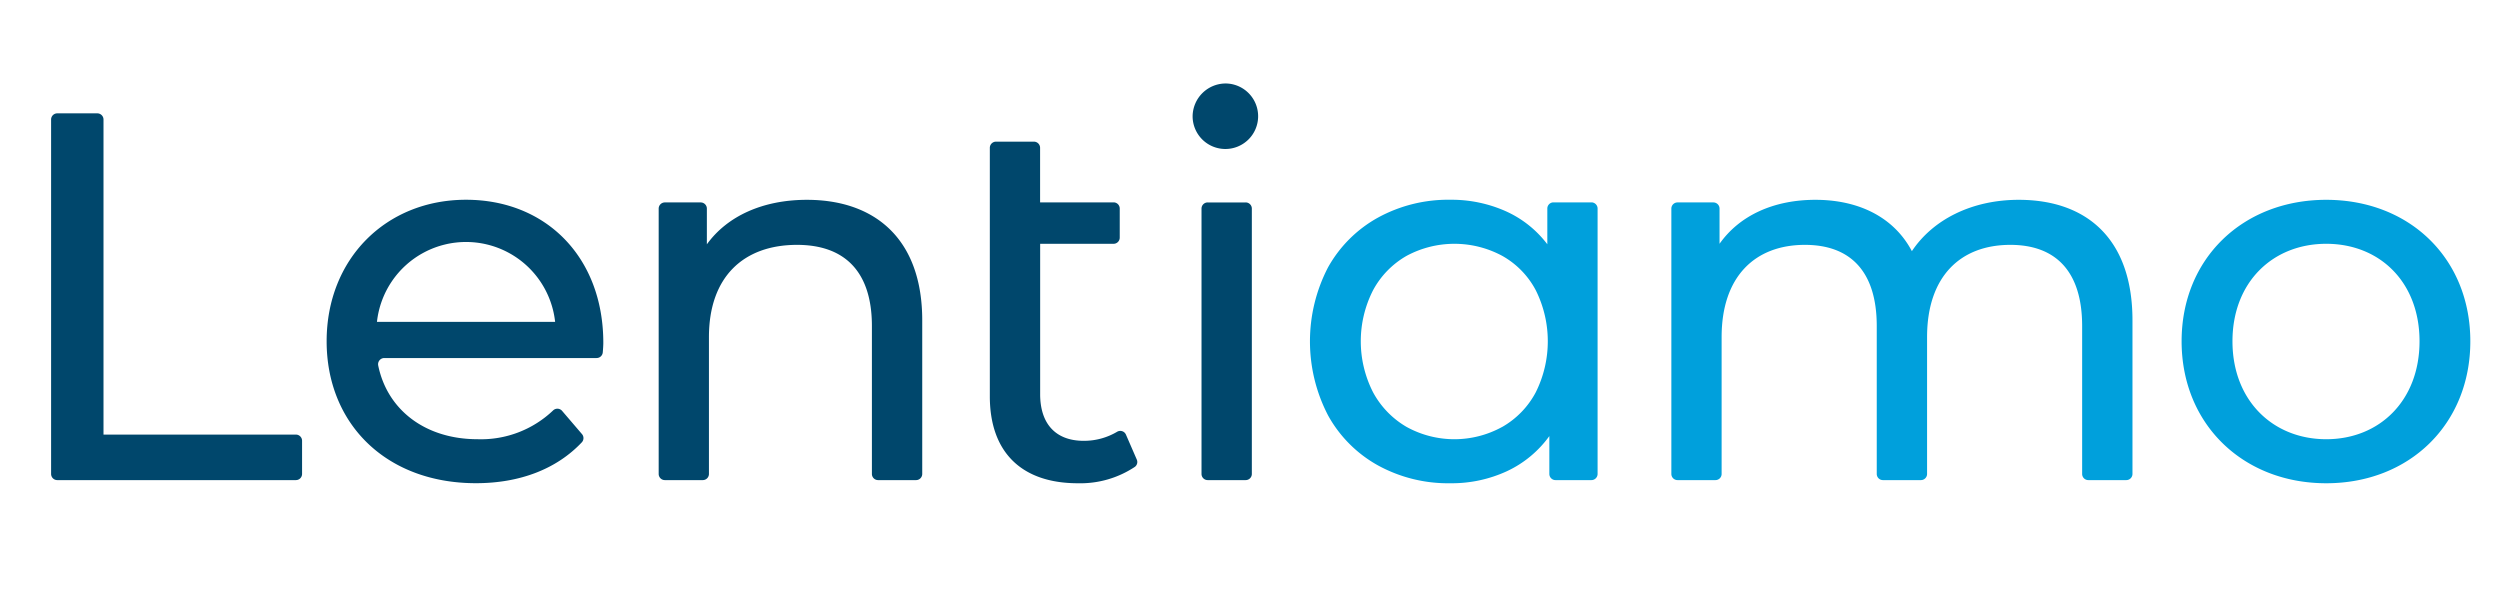
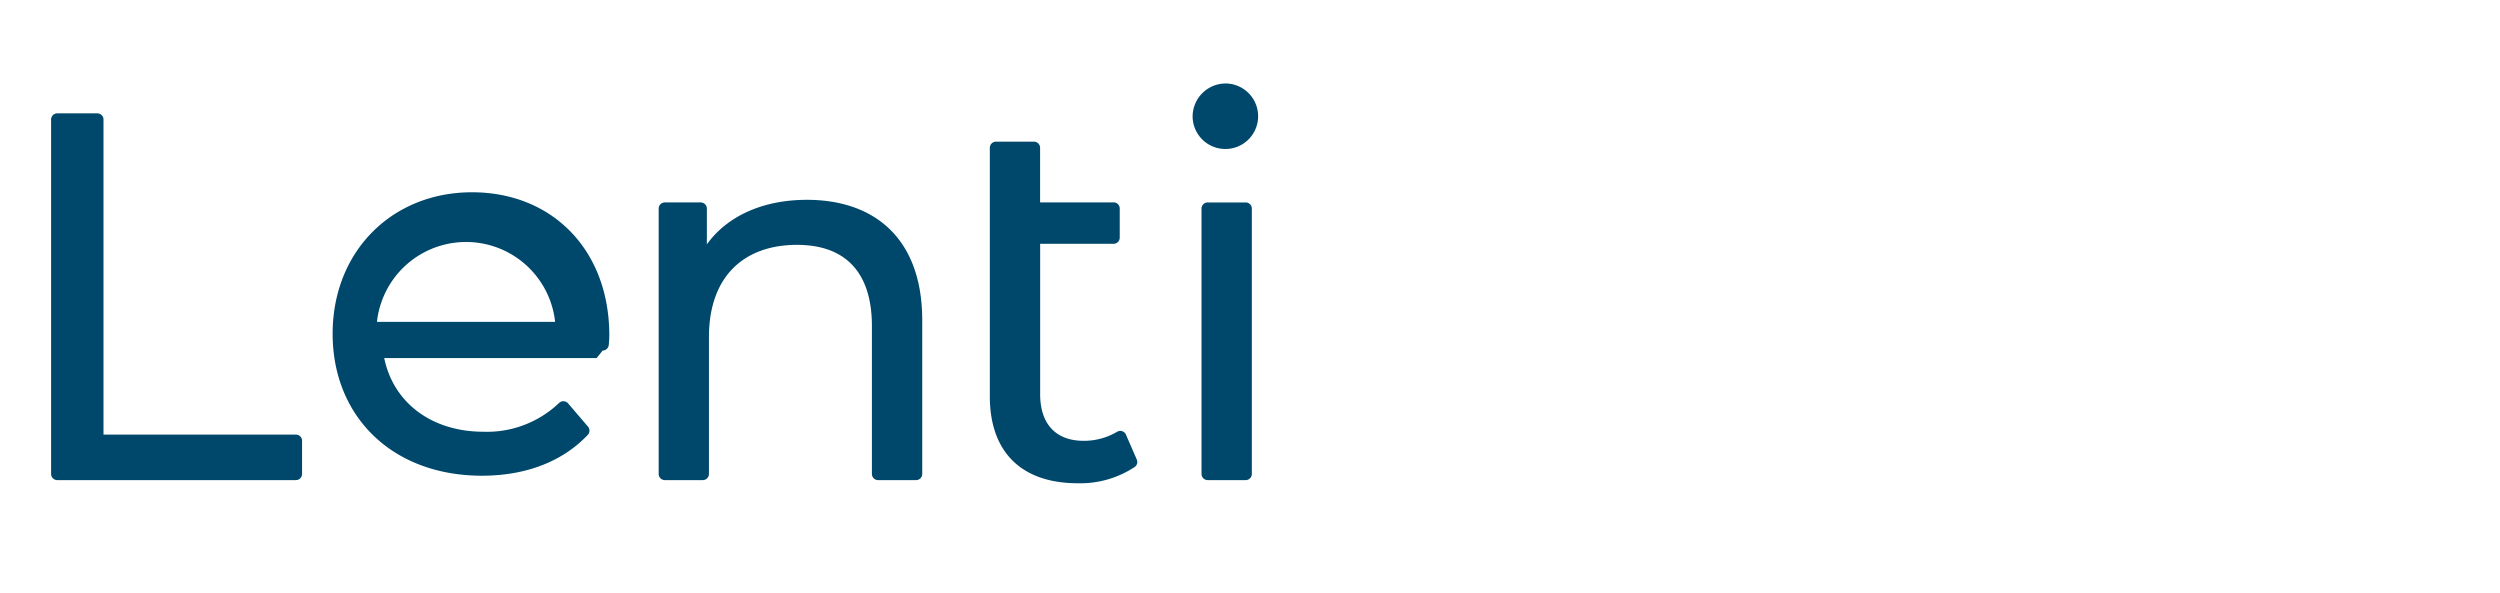
<svg xmlns="http://www.w3.org/2000/svg" viewBox="115 0 421.26 100">
-   <path d="M124.64 19.1h6.76a1.04 1.04 0 011.04 1.03v53.1h32.42a1.04 1.04 0 011.04 1.03v5.6a1.04 1.04 0 01-1.04 1.04h-40.22a1.04 1.04 0 01-1.03-1.03V20.13a1.04 1.04 0 011.03-1.03zm90.9 41.23h-35.8a1.05 1.05 0 00-1.01 1.26c1.54 7.5 7.95 12.42 16.74 12.42a17.6 17.6 0 0012.75-4.87 1.04 1.04 0 011.5.1l3.34 3.9a1.04 1.04 0 01-.01 1.38c-4.24 4.5-10.44 6.9-17.85 6.9-15.1 0-25.16-9.97-25.16-23.92 0-13.86 9.98-23.84 23.49-23.84 13.5 0 23.13 9.71 23.13 24.1 0 .45-.04 1.04-.09 1.61a1.04 1.04 0 01-1.03.96zm-37.02-6.1h30.02a15.1 15.1 0 00-30.02 0zm91.88-.26v25.9a1.04 1.04 0 01-1.04 1.03h-6.4a1.04 1.04 0 01-1.04-1.03V54.94c0-9.18-4.59-13.68-12.62-13.68-9.01 0-14.84 5.39-14.84 15.54v23.07a1.04 1.04 0 01-1.03 1.03h-6.4a1.04 1.04 0 01-1.04-1.03V35.14a1.04 1.04 0 011.03-1.03h6.05a1.04 1.04 0 011.04 1.03v6.03c3.44-4.77 9.45-7.5 16.86-7.5 11.4 0 19.43 6.53 19.43 20.3zm36.15 23.46a1.02 1.02 0 01-.31 1.23 16.58 16.58 0 01-9.62 2.77c-9.45 0-14.83-5.2-14.83-14.65V24.9a1.04 1.04 0 011.03-1.03h6.4a1.04 1.04 0 011.04 1.03v9.2h12.39a1.04 1.04 0 011.03 1.04v4.9a1.04 1.04 0 01-1.03 1.04h-12.38v25.34c0 5.03 2.65 7.86 7.33 7.86a10.95 10.95 0 005.63-1.52 1.04 1.04 0 011.49.46zm9.41-57.8a5.58 5.58 0 015.74-5.56 5.52 5.52 0 11-5.74 5.56zm2.54 14.48h6.4a1.04 1.04 0 011.04 1.03v44.73a1.04 1.04 0 01-1.04 1.03h-6.4a1.04 1.04 0 01-1.04-1.03V35.14a1.04 1.04 0 011.04-1.03z" fill="#00476c" />
-   <path d="M474.33 53.97v25.9a1.04 1.04 0 01-1.04 1.03h-6.4a1.04 1.04 0 01-1.04-1.03V54.94c0-9.18-4.42-13.68-12.1-13.68-8.47 0-14.03 5.39-14.03 15.54v23.07a1.04 1.04 0 01-1.04 1.03h-6.4a1.04 1.04 0 01-1.04-1.03V54.94c0-9.18-4.42-13.68-12.1-13.68-8.47 0-14.04 5.39-14.04 15.54v23.07a1.04 1.04 0 01-1.03 1.03h-6.4a1.04 1.04 0 01-1.04-1.03V35.14a1.04 1.04 0 011.03-1.03h6.06a1.04 1.04 0 011.03 1.03v5.94c3.36-4.76 9.1-7.41 16.16-7.41 7.15 0 13.16 2.82 16.25 8.65 3.53-5.3 10.06-8.65 18.01-8.65 11.39 0 19.16 6.53 19.16 20.3zm8.28 3.53c0-13.95 10.33-23.83 24.37-23.83 14.04 0 24.28 9.88 24.28 23.84 0 13.95-10.24 23.92-24.28 23.92-14.04 0-24.37-9.98-24.37-23.92zm40.09 0c0-9.97-6.71-16.42-15.72-16.42-9 0-15.8 6.45-15.8 16.43 0 9.97 6.8 16.5 15.8 16.5s15.72-6.53 15.72-16.5zM384.2 35.15v44.72a1.04 1.04 0 01-1.04 1.03h-6.05a1.04 1.04 0 01-1.04-1.03v-6.39a18.36 18.36 0 01-7.15 5.92 22.15 22.15 0 01-9.53 2.03 24.58 24.58 0 01-12.18-3 21.5 21.5 0 01-8.43-8.44 27.04 27.04 0 010-24.94 21.6 21.6 0 018.43-8.39 24.6 24.6 0 0112.18-3 22.43 22.43 0 019.27 1.9 18.02 18.02 0 017.07 5.6v-6.02a1.04 1.04 0 011.03-1.04h6.4a1.04 1.04 0 011.04 1.05zm-16.07 36.79a14.55 14.55 0 005.65-5.83 19.25 19.25 0 000-17.21 14.28 14.28 0 00-5.65-5.79 17 17 0 00-16.11 0 14.64 14.64 0 00-5.65 5.79 18.9 18.9 0 000 17.21 14.93 14.93 0 005.65 5.83 16.68 16.68 0 0016.1 0z" fill="#00a0dc" />
+   <path d="M124.64 19.1h6.76a1.04 1.04 0 011.04 1.03v53.1h32.42a1.04 1.04 0 011.04 1.03v5.6a1.04 1.04 0 01-1.04 1.04h-40.22a1.04 1.04 0 01-1.03-1.03V20.13a1.04 1.04 0 011.03-1.03zm90.9 41.23h-35.8c1.54 7.5 7.95 12.42 16.74 12.42a17.6 17.6 0 0012.75-4.87 1.04 1.04 0 011.5.1l3.34 3.9a1.04 1.04 0 01-.01 1.38c-4.24 4.5-10.44 6.9-17.85 6.9-15.1 0-25.16-9.97-25.16-23.92 0-13.86 9.98-23.84 23.49-23.84 13.5 0 23.13 9.71 23.13 24.1 0 .45-.04 1.04-.09 1.61a1.04 1.04 0 01-1.03.96zm-37.02-6.1h30.02a15.1 15.1 0 00-30.02 0zm91.88-.26v25.9a1.04 1.04 0 01-1.04 1.03h-6.4a1.04 1.04 0 01-1.04-1.03V54.94c0-9.18-4.59-13.68-12.62-13.68-9.01 0-14.84 5.39-14.84 15.54v23.07a1.04 1.04 0 01-1.03 1.03h-6.4a1.04 1.04 0 01-1.04-1.03V35.14a1.04 1.04 0 011.03-1.03h6.05a1.04 1.04 0 011.04 1.03v6.03c3.44-4.77 9.45-7.5 16.86-7.5 11.4 0 19.43 6.53 19.43 20.3zm36.15 23.46a1.02 1.02 0 01-.31 1.23 16.58 16.58 0 01-9.62 2.77c-9.45 0-14.83-5.2-14.83-14.65V24.9a1.04 1.04 0 011.03-1.03h6.4a1.04 1.04 0 011.04 1.03v9.2h12.39a1.04 1.04 0 011.03 1.04v4.9a1.04 1.04 0 01-1.03 1.04h-12.38v25.34c0 5.03 2.65 7.86 7.33 7.86a10.95 10.95 0 005.63-1.52 1.04 1.04 0 011.49.46zm9.41-57.8a5.58 5.58 0 015.74-5.56 5.52 5.52 0 11-5.74 5.56zm2.54 14.48h6.4a1.04 1.04 0 011.04 1.03v44.73a1.04 1.04 0 01-1.04 1.03h-6.4a1.04 1.04 0 01-1.04-1.03V35.14a1.04 1.04 0 011.04-1.03z" fill="#00476c" />
</svg>